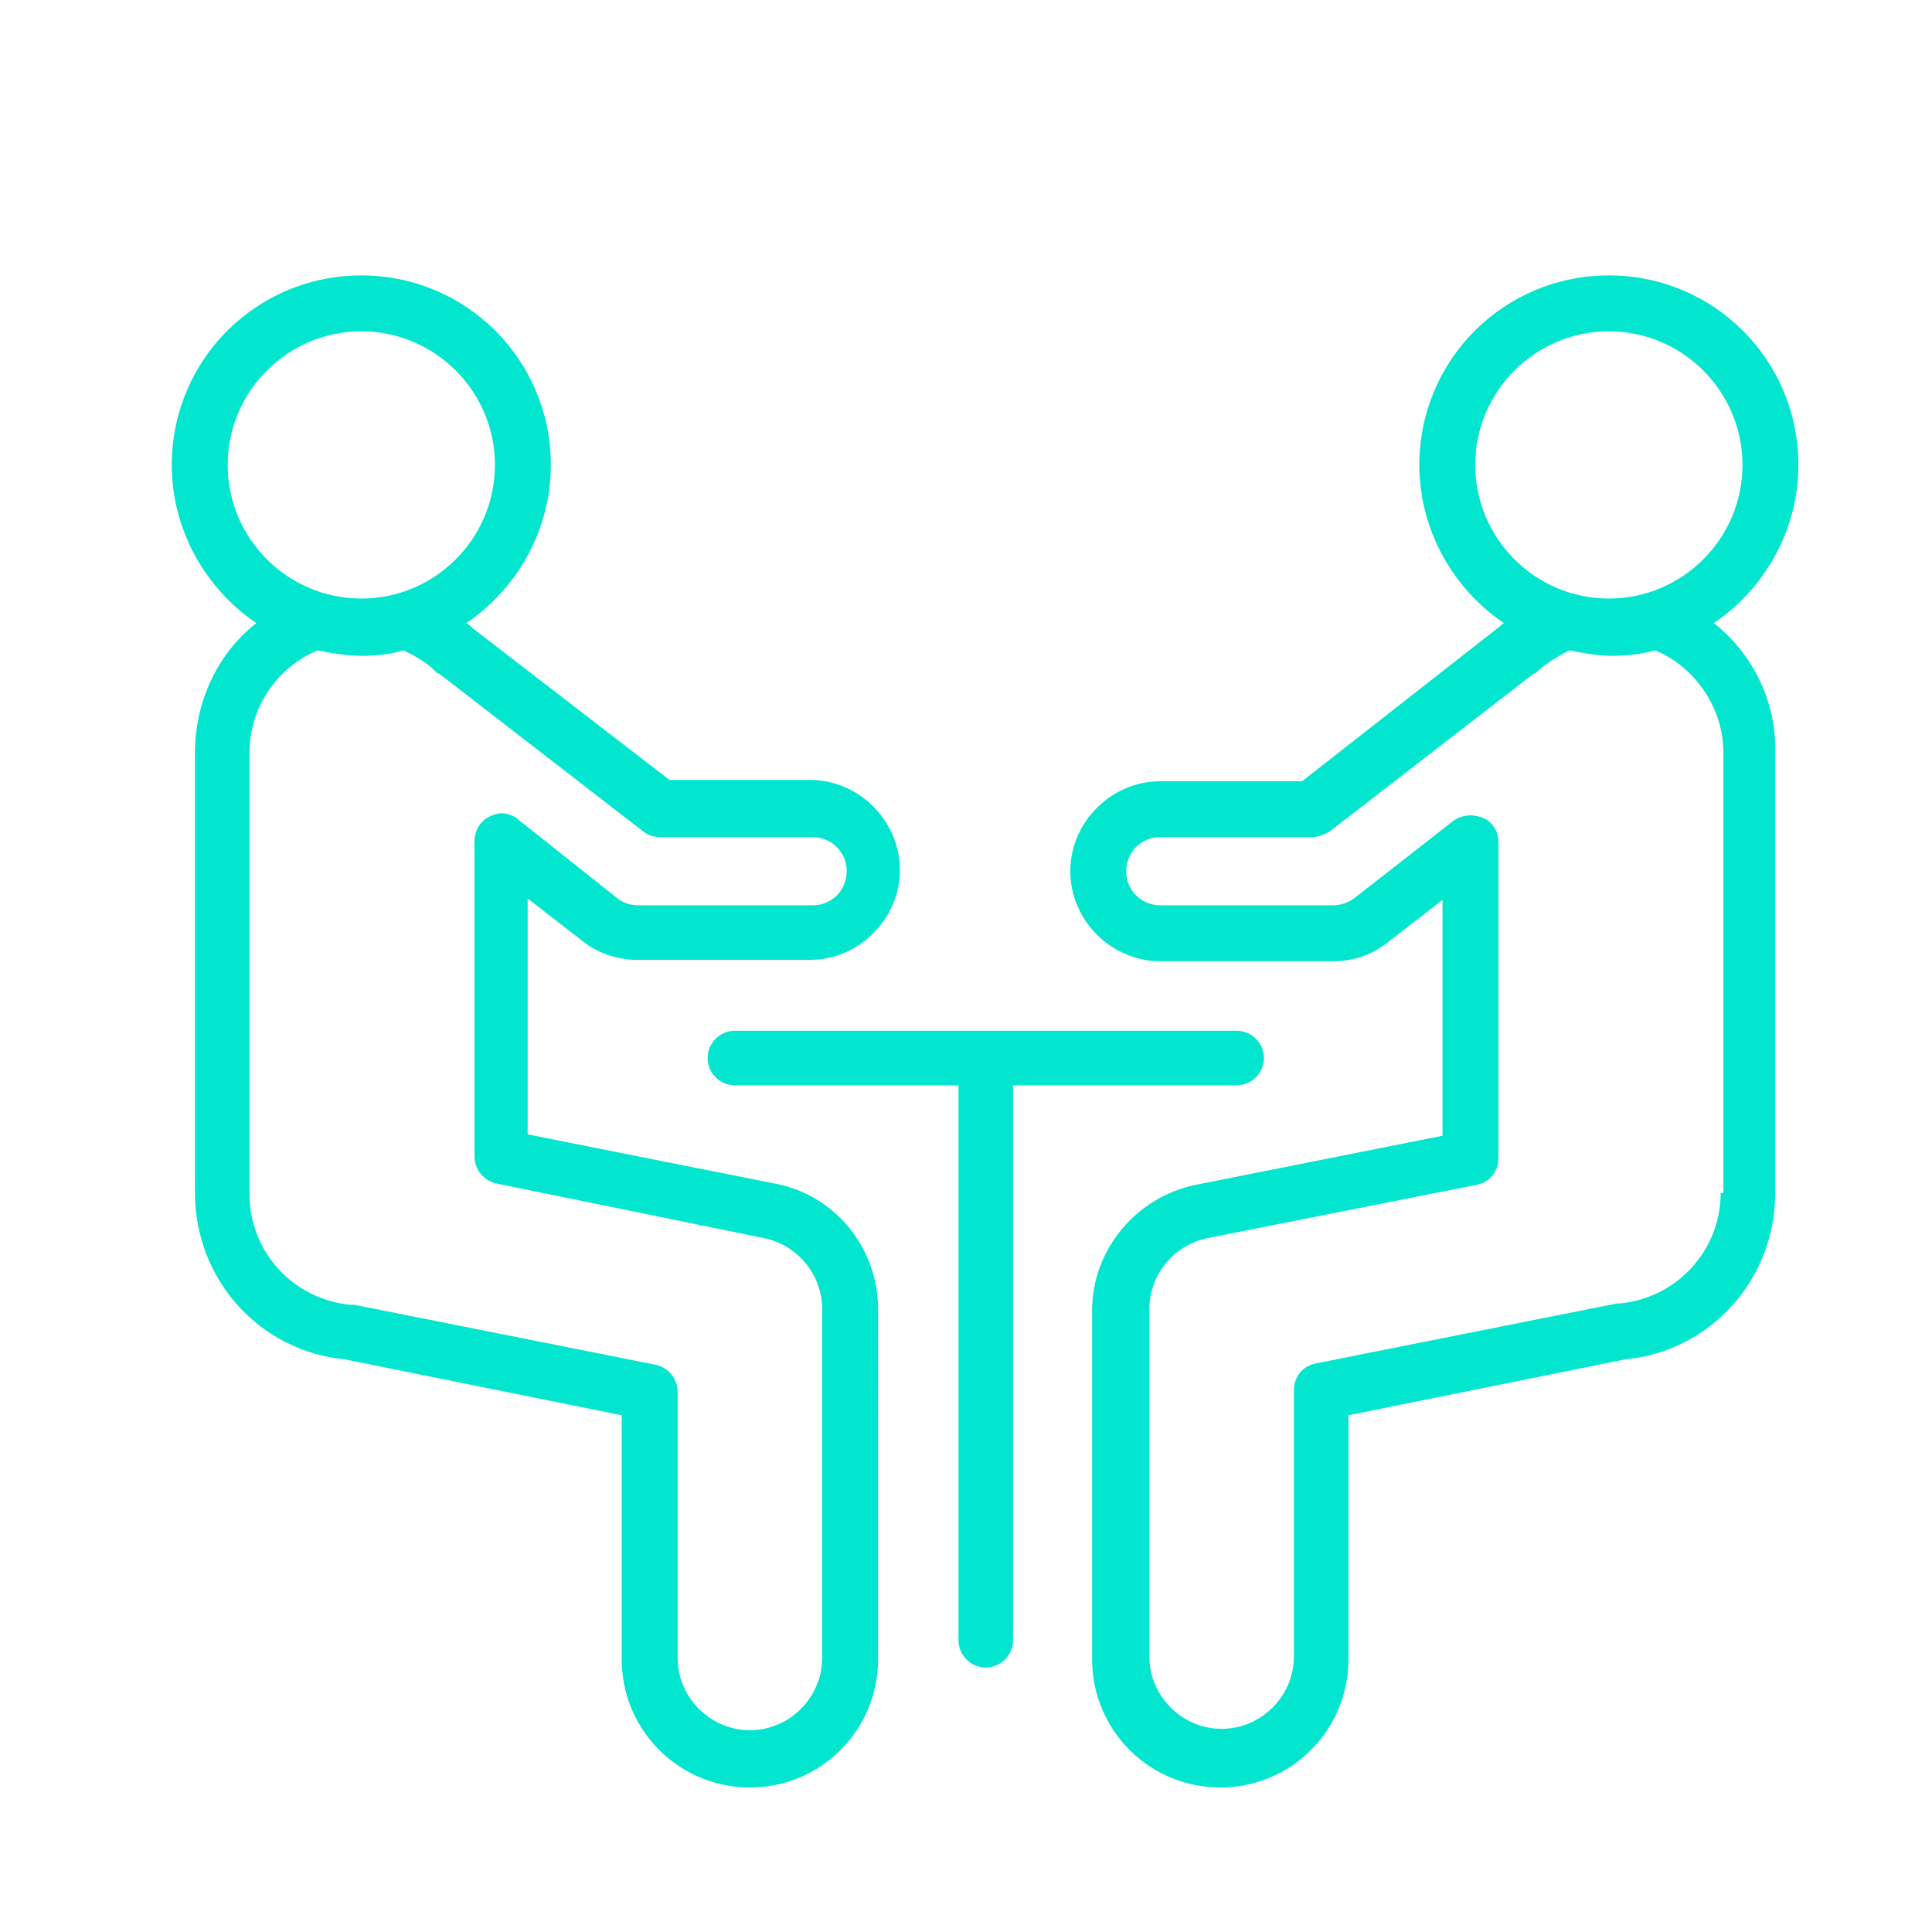
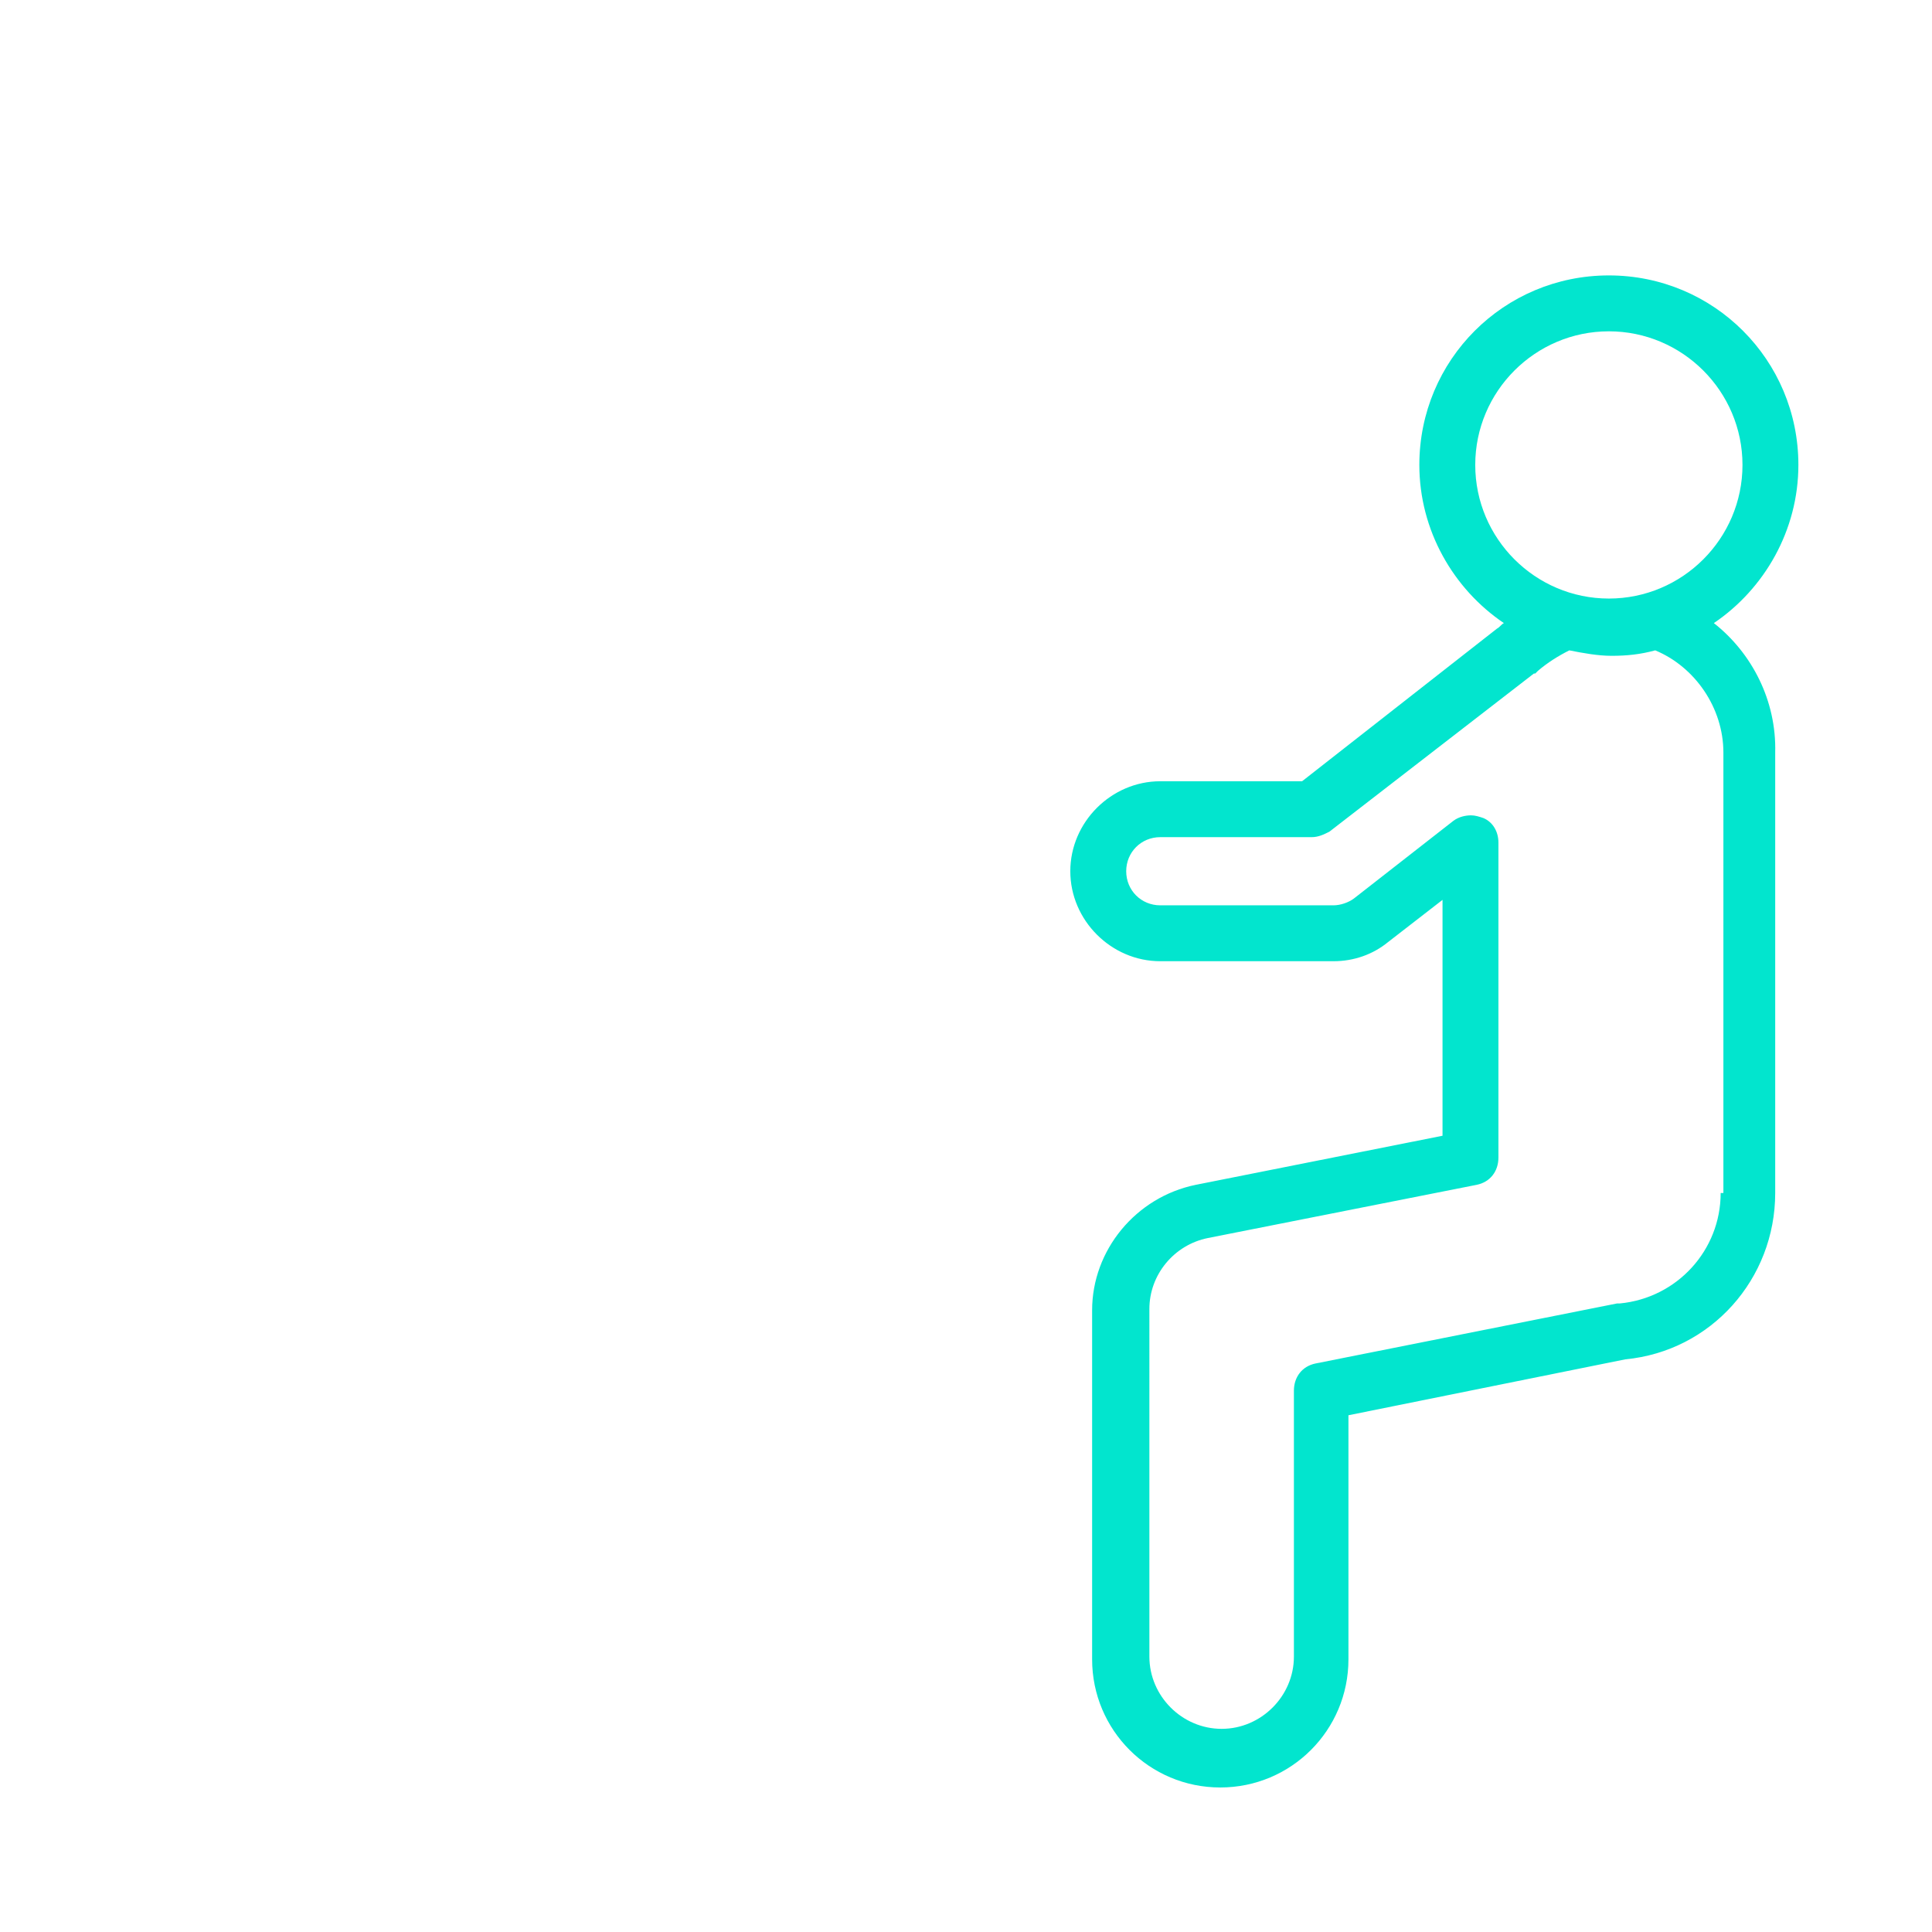
<svg xmlns="http://www.w3.org/2000/svg" version="1.1" id="Ebene_1" x="0px" y="0px" width="141.7px" height="141.7px" viewBox="0 0 141.7 141.7" style="enable-background:new 0 0 141.7 141.7;" xml:space="preserve">
  <style type="text/css"> .st0{fill:#02E5CE;} </style>
  <g>
-     <path class="st0" d="M90.7,79.6c1.1,0,2-0.9,2-2c0-1.1-0.9-2-2-2H53.9c-1.1,0-2,0.9-2,2c0,1.1,0.9,2,2,2h16.4v40.7c0,1.1,0.9,2,2,2 c1.1,0,2-0.9,2-2V79.6H90.7z" />
-     <path class="st0" d="M56.8,86.8l-18.1-3.6V65.9l4,3.1c1.1,0.9,2.6,1.4,4,1.4h12.7c3.6,0,6.6-3,6.6-6.6c0-3.6-3-6.6-6.6-6.6H49.1 L34.7,46.1l0,0c-0.1-0.1-0.3-0.3-0.5-0.4c3.7-2.5,6.2-6.8,6.2-11.6c0-7.7-6.2-13.9-13.9-13.9c-7.7,0-13.9,6.2-13.9,13.9 c0,4.8,2.5,9.1,6.2,11.6c-2.8,2.2-4.5,5.7-4.5,9.5v32.3c0,6.3,4.7,11.6,11,12.2l20.3,4.1v17.9c0,5.2,4.2,9.4,9.4,9.4 s9.4-4.2,9.4-9.4V96C64.4,91.5,61.2,87.6,56.8,86.8z M16.7,34.1c0-5.4,4.4-9.8,9.8-9.8c5.4,0,9.8,4.4,9.8,9.8s-4.4,9.8-9.8,9.8 C21.1,43.9,16.7,39.5,16.7,34.1z M60.3,121.6c0,2.9-2.4,5.3-5.3,5.3c-2.9,0-5.3-2.4-5.3-5.3v-19.5c0-1-0.7-1.8-1.6-2L26,95.7 c-0.1,0-0.2,0-0.3,0c-4.2-0.4-7.4-3.9-7.4-8.1V55.2c0-3.4,2.1-6.3,5-7.5c1,0.2,2.1,0.4,3.2,0.4c1.1,0,2.1-0.1,3.1-0.4 c0.8,0.4,1.6,0.8,2.3,1.5c0,0,0,0,0.1,0.1l0.1,0.1c0,0,0,0,0.1,0l15,11.6c0.4,0.3,0.8,0.4,1.3,0.4h11.1c1.4,0,2.5,1.1,2.5,2.5 c0,1.4-1.1,2.5-2.5,2.5H46.8c-0.6,0-1.1-0.2-1.5-0.5L38,60.1c-0.6-0.5-1.4-0.6-2.1-0.2c-0.7,0.3-1.1,1.1-1.1,1.8v23.1 c0,1,0.7,1.8,1.6,2L56,90.8c2.5,0.5,4.3,2.7,4.3,5.2V121.6z" />
    <path class="st0" d="M125.7,45.7c3.7-2.5,6.2-6.8,6.2-11.6c0-7.7-6.2-13.9-13.9-13.9c-7.7,0-13.9,6.2-13.9,13.9 c0,4.8,2.5,9.1,6.2,11.6c-0.2,0.1-0.3,0.3-0.5,0.4L95.5,57.3H85.1c-3.6,0-6.6,3-6.6,6.6c0,3.6,3,6.6,6.6,6.6h12.7 c1.5,0,2.9-0.5,4-1.4l4-3.1v17.3l-18.1,3.6c-4.4,0.9-7.6,4.8-7.6,9.2v25.6c0,5.2,4.2,9.4,9.4,9.4c5.2,0,9.4-4.2,9.4-9.4v-17.9 l20.3-4.1c6.3-0.6,11-5.9,11-12.2V55.2C130.3,51.4,128.5,47.9,125.7,45.7z M108.2,34.1c0-5.4,4.4-9.8,9.8-9.8 c5.4,0,9.8,4.4,9.8,9.8s-4.4,9.8-9.8,9.8C112.6,43.9,108.2,39.5,108.2,34.1z M126.2,87.5c0,4.2-3.2,7.7-7.4,8.1c-0.1,0-0.1,0-0.2,0 l-22.1,4.4c-1,0.2-1.6,1-1.6,2v19.5c0,2.9-2.4,5.3-5.3,5.3c-2.9,0-5.3-2.4-5.3-5.3V96c0-2.5,1.8-4.7,4.3-5.2l19.7-3.9 c1-0.2,1.6-1,1.6-2V61.8c0-0.8-0.4-1.5-1.1-1.8c-0.3-0.1-0.6-0.2-0.9-0.2c-0.4,0-0.9,0.1-1.3,0.4l-7.3,5.7c-0.4,0.3-1,0.5-1.5,0.5 H85.1c-1.4,0-2.5-1.1-2.5-2.5c0-1.4,1.1-2.5,2.5-2.5h11.1c0.5,0,0.9-0.2,1.3-0.4l15-11.6c0,0,0,0,0.1,0l0.1-0.1c0,0,0,0,0.1-0.1 c0.7-0.6,1.5-1.1,2.3-1.5c1,0.2,2.1,0.4,3.1,0.4c1.1,0,2.1-0.1,3.2-0.4c2.9,1.2,5,4.2,5,7.5V87.5z" />
  </g>
</svg>